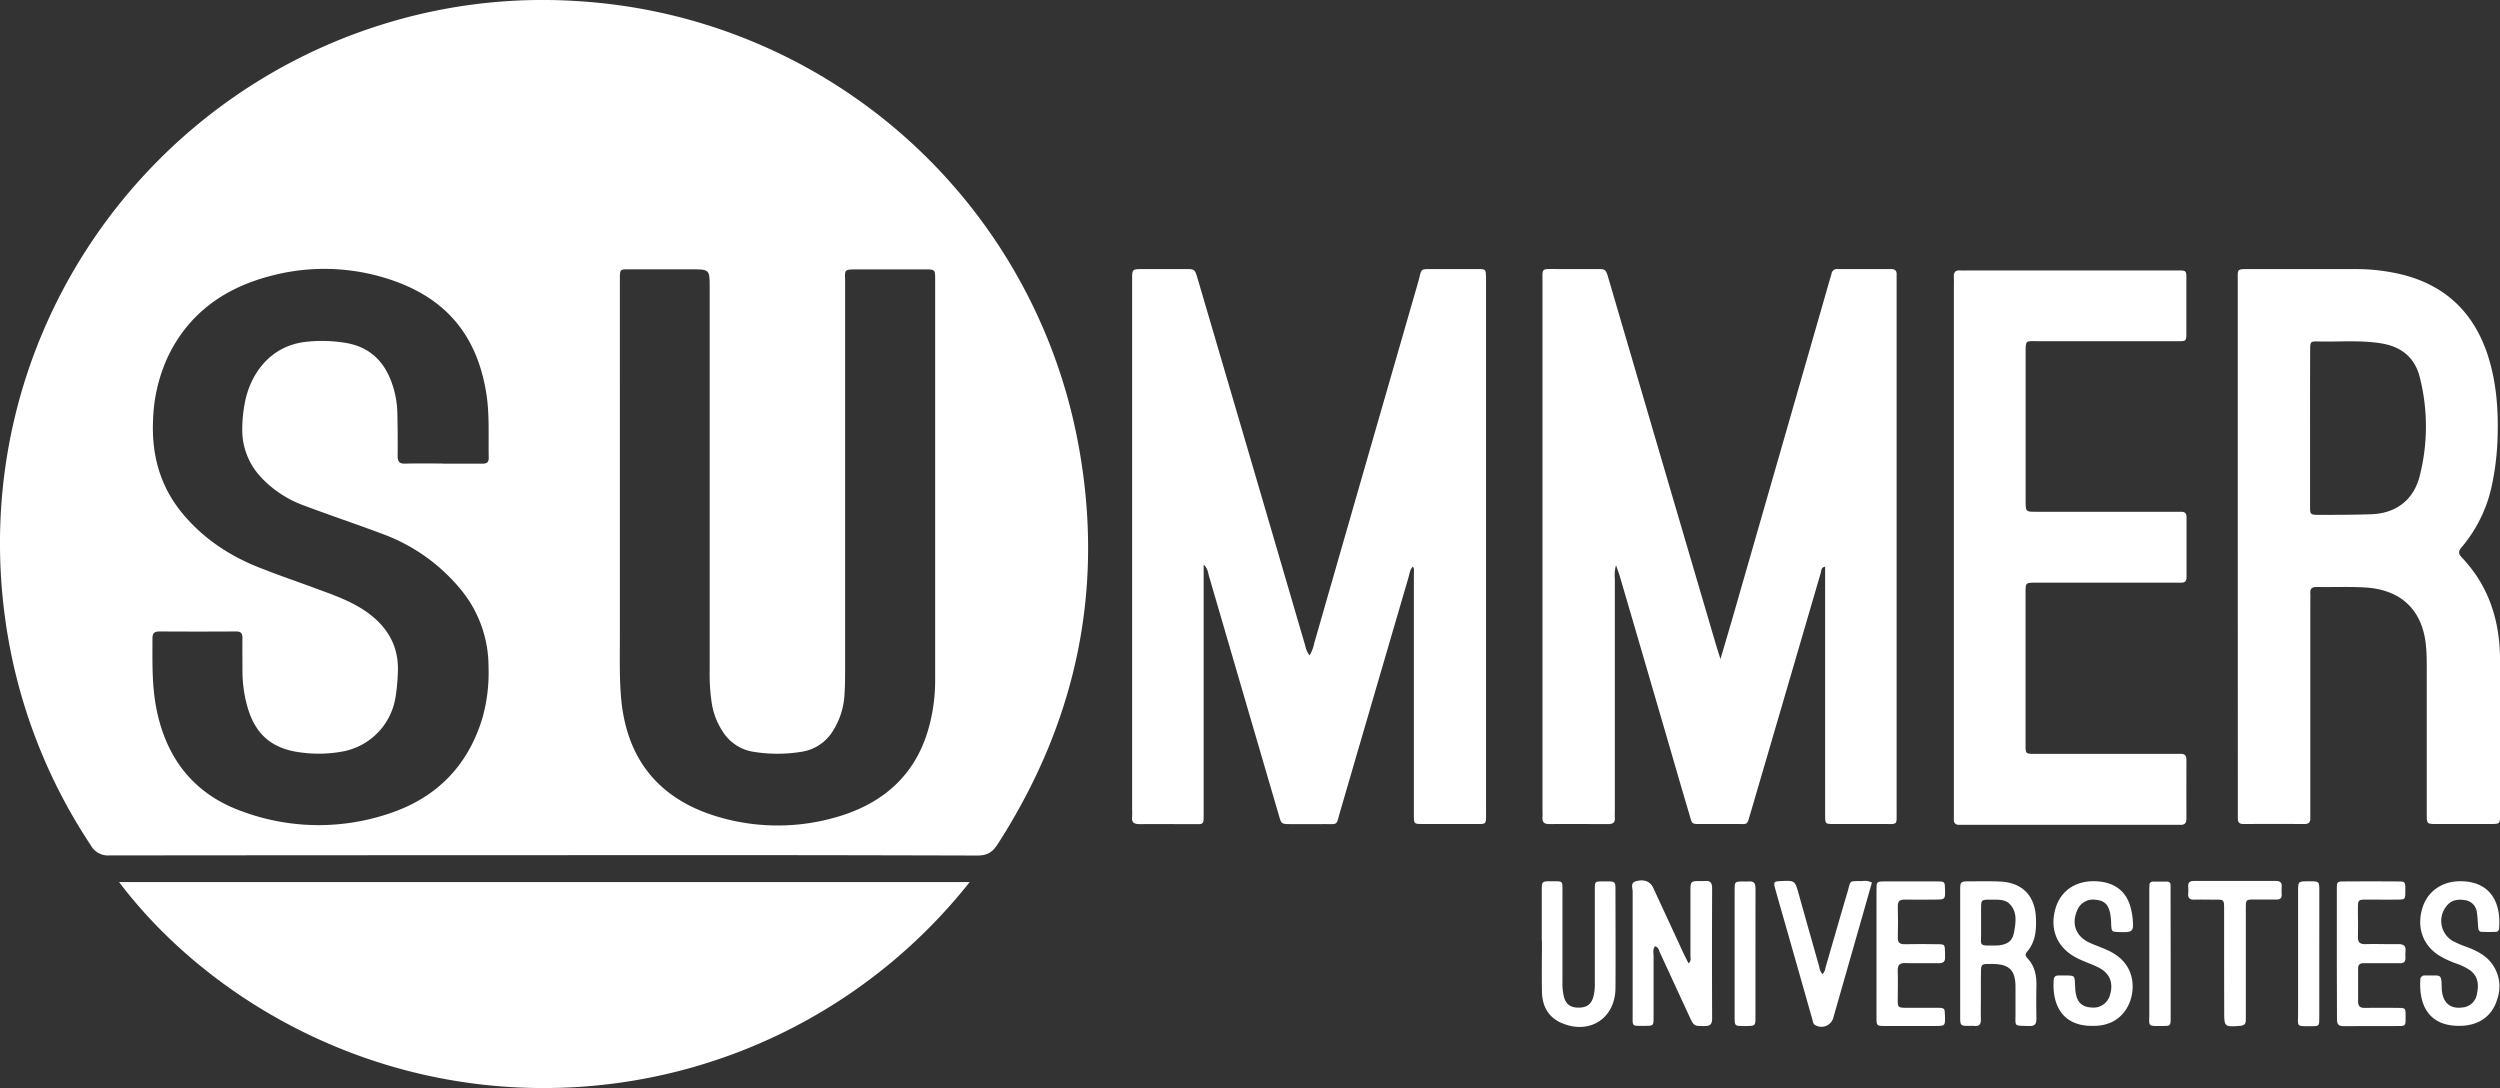
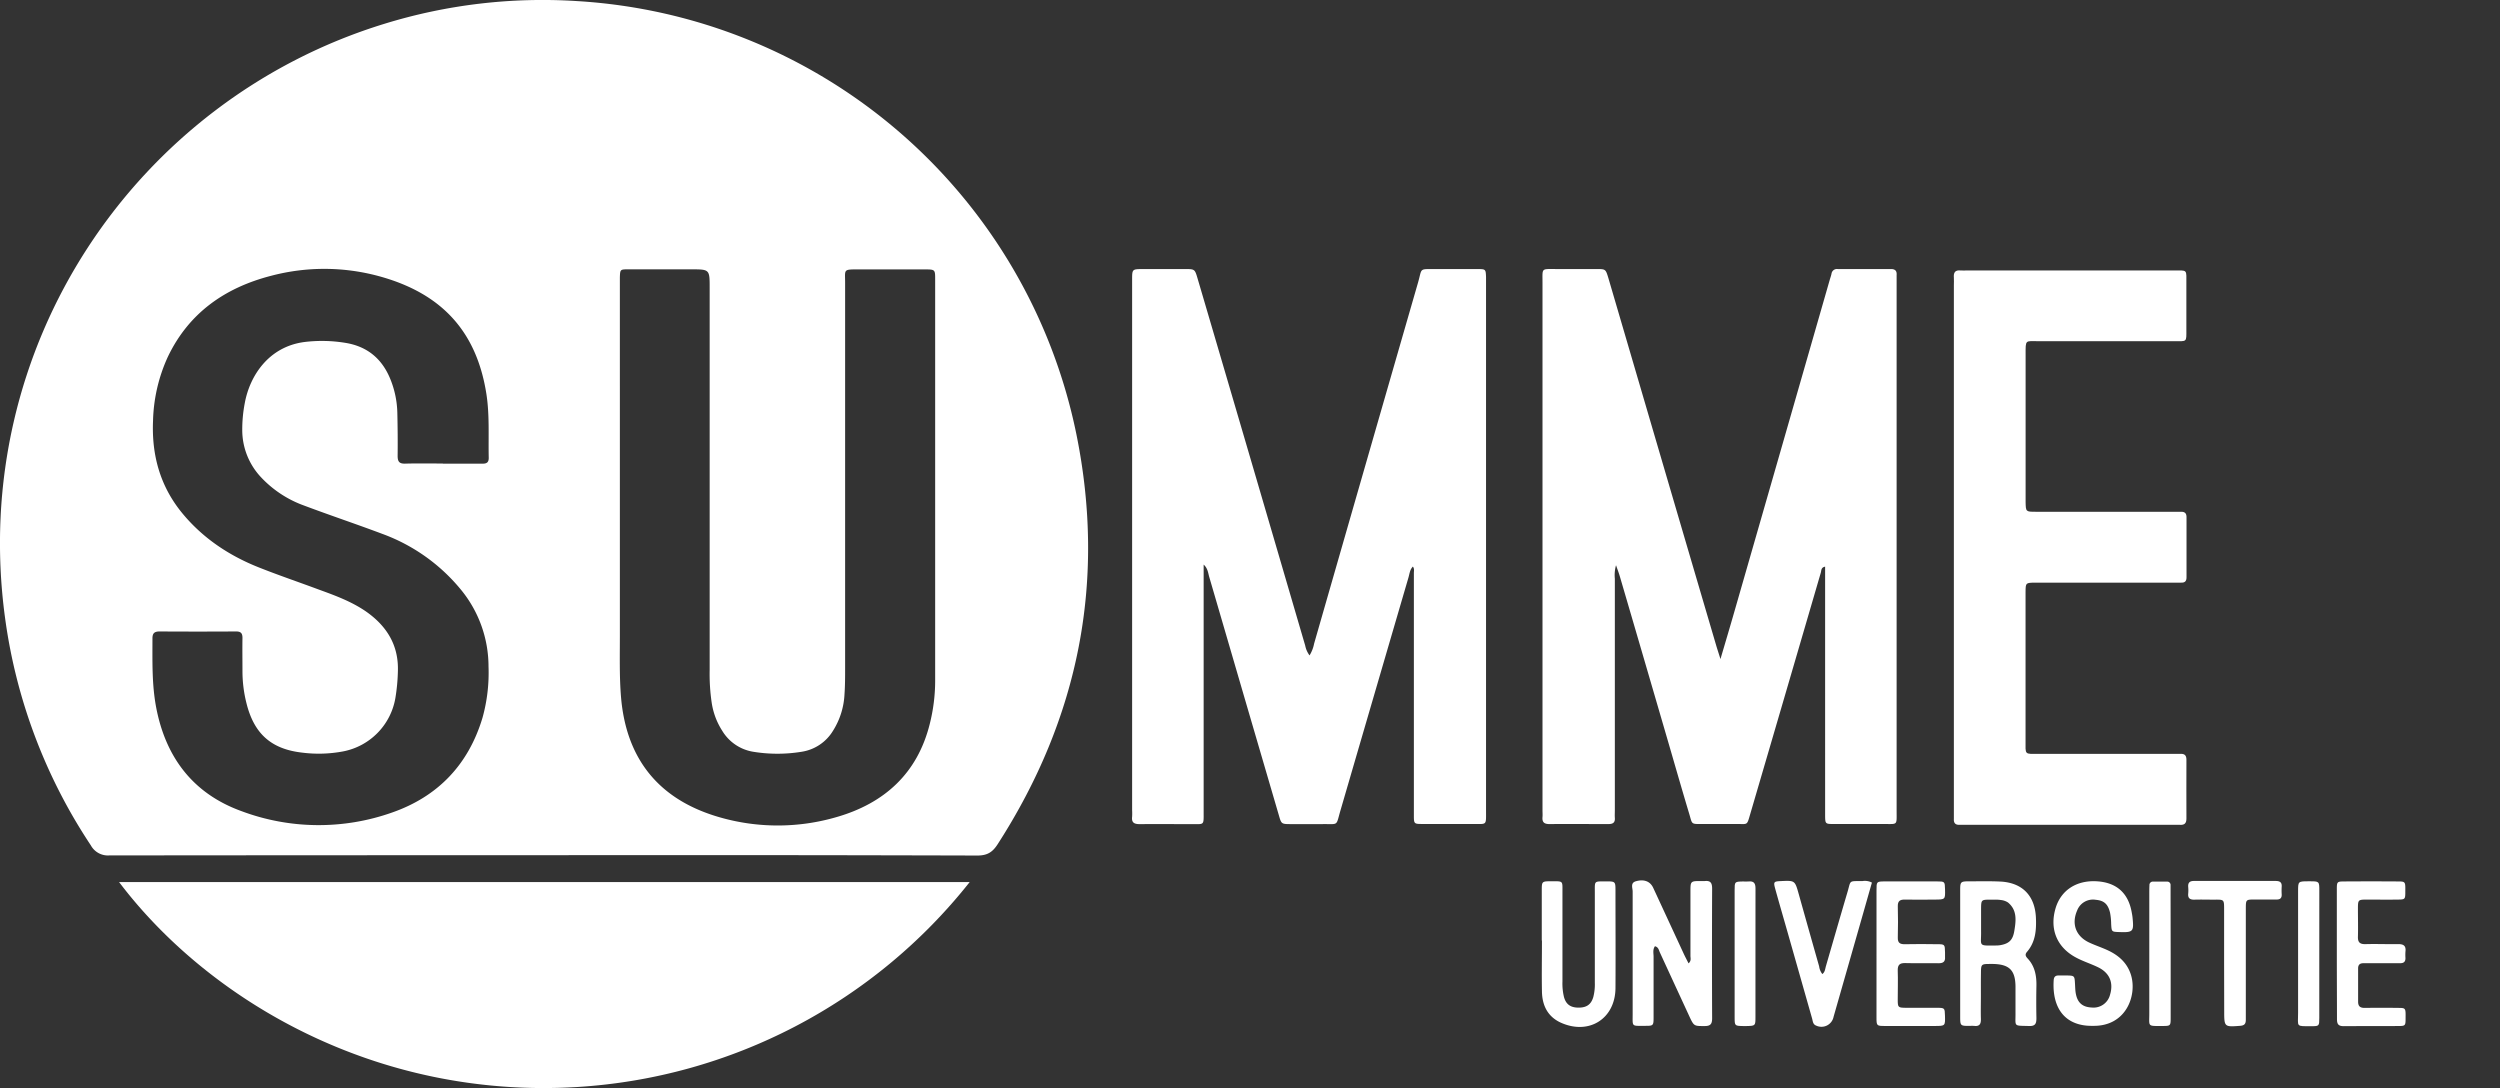
<svg xmlns="http://www.w3.org/2000/svg" id="Ebene_1" data-name="Ebene 1" viewBox="0 0 827.96 360.34">
  <rect x="0" y="0" width="827.96" height="360.34" fill="#333333" stroke="none" />
  <defs>
    <style>.cls-1{fill:#fff;}</style>
  </defs>
  <title>suct_logo_white</title>
  <path class="cls-1" d="M186.56,365.37q-71.85,0-143.71.07a6.43,6.43,0,0,1-6.15-3.34A179.31,179.31,0,0,1,8.28,286.66C-3.86,196.85,51.64,115.26,134,90A177.72,177.72,0,0,1,197.7,82.5,179.73,179.73,0,0,1,363.07,225.79c9.92,48.69.9,94.14-26.08,136-1.7,2.63-3.46,3.7-6.72,3.69Q258.42,365.27,186.56,365.37ZM211.91,243.7q0,24.56,0,49.12c0,6.72-.17,13.45.38,20.15,1.7,20.52,12.51,33.95,32.35,39.75a69.48,69.48,0,0,0,39.11,0c15.71-4.54,26.7-14.39,30.79-30.82a58.67,58.67,0,0,0,1.79-14.14q0-66.54,0-133.07c0-3.29,0-3.32-3.52-3.33-7.33,0-14.67,0-22,0-5,0-4.3,0-4.3,4.41q0,63.78,0,127.57c0,2.93,0,5.87-.21,8.79a24.85,24.85,0,0,1-3.84,12.09,14.72,14.72,0,0,1-10.34,6.89,49.68,49.68,0,0,1-16.05,0,14.73,14.73,0,0,1-10.29-7,23.54,23.54,0,0,1-3.45-9.19,65.75,65.75,0,0,1-.68-10.95q0-63.24,0-126.47c0-6.16,0-6.16-6.16-6.16-7,0-13.93,0-20.89,0-2.6,0-2.6.08-2.69,2.7,0,.85,0,1.71,0,2.56Zm-58.62-8c4.39,0,8.79,0,13.19,0,1.39,0,2-.48,2-1.91-.16-7.07.32-14.15-.78-21.21-3.25-20.7-14.83-33.35-35.67-39a68.89,68.89,0,0,0-35.55-.12c-15.26,3.92-27.31,12.26-34.28,26.87a53.88,53.88,0,0,0-4.9,21.26c-.46,11.15,2.28,21.3,9.34,30.09C73.42,260.08,82.17,266,92.2,270c6.57,2.62,13.28,4.89,19.91,7.36,5.5,2,11,4,15.89,7.41,6.83,4.84,10.72,11.21,10.39,19.83a62.59,62.59,0,0,1-.83,8.74A21.72,21.72,0,0,1,120.21,331a43.41,43.41,0,0,1-13.5.4c-10.32-1.16-16-6.32-18.49-16.47a43.28,43.28,0,0,1-1.3-10.51c0-3.66-.06-7.33,0-11,0-1.56-.53-2.16-2.13-2.15q-12.65.08-25.29,0c-1.73,0-2.4.57-2.39,2.32,0,7.69-.21,15.41,1.26,23,3.19,16.5,12.27,28.41,28.21,34.18a72.87,72.87,0,0,0,49.93.45c15.12-5.28,25.24-15.84,29.9-31.35a55.53,55.53,0,0,0,2-17,40.12,40.12,0,0,0-9.32-25.66A60.53,60.53,0,0,0,133.37,259c-8.68-3.27-17.48-6.2-26.16-9.47a36.4,36.4,0,0,1-14-9.18,22.82,22.82,0,0,1-6.36-15.93,46.41,46.41,0,0,1,.83-8.75c1.62-8.95,7.84-18.74,19.83-20.27a47.82,47.82,0,0,1,13.51.29c7.28,1.18,12.17,5.3,14.9,12.07a31.36,31.36,0,0,1,2.29,11.06c.11,4.76.16,9.53.1,14.29,0,1.86.51,2.63,2.47,2.58C145,235.57,149.13,235.65,153.29,235.65Z" transform="translate(-6.62 -82.14)" />
  <path class="cls-1" d="M440.32,299.2a11.51,11.51,0,0,0,1.51-3.89Q459,235.51,476.26,175.69c1.4-4.86.2-4.42,5.79-4.44,4.65,0,9.29,0,13.93,0,2.68,0,2.69.08,2.79,2.62,0,.61,0,1.23,0,1.84q0,87.42,0,174.85c0,5.13.39,4.44-4.55,4.47q-8.25,0-16.5,0c-2.79,0-2.85-.06-2.85-2.84,0-9,0-18.08,0-27.12q0-26.58,0-53.16c0-.67.23-1.4-.33-2.13-1,1-1.1,2.4-1.46,3.63q-11.25,38.47-22.48,77c-1.61,5.48-.5,4.59-6,4.66-3.42,0-6.85,0-10.27,0s-3.32,0-4.22-3.09q-5.5-18.81-11-37.61c-4-13.71-8-27.42-12-41.12-.39-1.32-.46-2.86-1.86-4.13v4.25q0,38.85,0,77.71c0,4.43.26,4-3.9,4-5.74,0-11.49-.05-17.23,0-1.82,0-2.79-.45-2.56-2.44a20.18,20.18,0,0,0,0-2.2V174.85c0-3.58,0-3.59,3.58-3.6q7,0,13.93,0c3.23,0,3.26,0,4.19,3.2q9.71,33,19.38,66,8.13,27.76,16.25,55.52A8,8,0,0,0,440.32,299.2Z" transform="translate(-6.62 -82.14)" />
  <path class="cls-1" d="M576.41,300.41c1.68-5.71,3.17-10.69,4.6-15.69q15.79-54.89,31.56-109.79c.2-.71.46-1.4.61-2.11a1.82,1.82,0,0,1,2.08-1.58c5.87,0,11.73,0,17.6,0,1.45,0,2,.65,1.89,2,0,.73,0,1.47,0,2.2V350.69c0,4.9.44,4.33-4.27,4.35q-8.25,0-16.5,0c-2.84,0-2.88-.05-2.91-2.78,0-3.79,0-7.57,0-11.36V269.81c-1.39.25-1.21,1.27-1.43,2Q598,311.71,586.31,351.6c-1.21,4.14-.78,3.38-4.69,3.44-3.55,0-7.09,0-10.63,0-4.6,0-3.79.29-5-3.62-2.6-8.66-5.07-17.34-7.6-26q-7.63-26.19-15.3-52.37c-.32-1.11-.74-2.19-1.27-3.72a12.17,12.17,0,0,0-.39,4.47q0,38.31,0,76.63c0,.85-.06,1.71,0,2.56.13,1.65-.7,2.08-2.2,2.07-6.48,0-12.95-.06-19.43,0-1.75,0-2.49-.59-2.33-2.34.07-.72,0-1.46,0-2.19q0-87.45,0-174.89c0-4.78-.46-4.4,4.26-4.4,4.52,0,9,0,13.56,0,3.08,0,3.09,0,4,3q7.37,25.13,14.73,50.25,10.51,35.85,21.05,71.67C575.43,297.34,575.81,298.49,576.41,300.41Z" transform="translate(-6.62 -82.14)" />
  <path class="cls-1" d="M46.05,374.26H327.77a179.71,179.71,0,0,1-130.14,67.89C131,446.17,75.55,413.25,46.05,374.26Z" transform="translate(-6.62 -82.14)" />
-   <path class="cls-1" d="M747.73,262.85V175.26c0-4.16-.42-4,3.91-4,11.61,0,23.21,0,34.82,0a64.64,64.64,0,0,1,16,1.89c14.2,3.65,23.41,12.59,28,26.41,2.89,8.81,3.6,17.92,3.33,27.13A88.54,88.54,0,0,1,832,242.33a46.46,46.46,0,0,1-10,20.9c-1.17,1.37-1.38,2.14-.06,3.54,9,9.46,12.59,21,12.66,33.79.1,17.11,0,34.21,0,51.31,0,3.14,0,3.16-3.27,3.17q-8.81,0-17.59,0c-3.39,0-3.42,0-3.42-3.39q0-24,0-48c0-2.32,0-4.64-.2-6.95-.88-12.14-7.94-19.25-20.16-20-5.36-.32-10.74-.06-16.12-.16-1.62,0-2.2.62-2.08,2.16.06.85,0,1.71,0,2.57v69.26c0,.86,0,1.72,0,2.57.07,1.4-.57,1.94-2,1.94q-10.08-.06-20.15,0c-1.48,0-1.92-.72-1.85-2,0-.85,0-1.71,0-2.57Zm23.95-39.2q0,13,0,26c0,2.94,0,3,3.06,3,5.74,0,11.48,0,17.21-.2,7.69-.27,13.83-4.24,16-12.53a66.3,66.3,0,0,0,.13-32.58c-1.61-6.7-6-10.32-12.7-11.46-6.92-1.16-13.88-.48-20.82-.65-2.78-.07-2.84,0-2.85,2.8Q771.66,210.84,771.68,223.65Z" transform="translate(-6.62 -82.14)" />
  <path class="cls-1" d="M653.71,263.52V176.66c0-.86.06-1.72,0-2.56-.15-1.67.39-2.59,2.23-2.39.72.07,1.46,0,2.2,0H726.3c5,0,4.38-.5,4.41,4.57s0,10,0,15c0,4.25.27,3.86-4,3.86-14.9,0-29.81,0-44.71,0-4.74,0-4.53-.71-4.53,4.53V247c0,.49,0,1,0,1.46.07,3.13.07,3.17,3.34,3.17h45.44c.86,0,1.72,0,2.57,0,1.4-.07,2,.54,1.94,1.94,0,6.6,0,13.19,0,19.79,0,1.24-.53,1.79-1.76,1.74-.86,0-1.71,0-2.57,0H680.58c-3.06.05-3.09.05-3.13,3,0,3.42,0,6.84,0,10.26q0,19.42,0,38.85c0,5.06-.48,4.6,4.44,4.6q22.17,0,44.34,0c.86,0,1.72,0,2.57,0,1.41-.07,1.94.58,1.93,2,0,6.48-.05,12.95,0,19.43,0,1.63-.7,2.17-2.2,2.07-.73,0-1.47,0-2.2,0H658.17c-.86,0-1.71,0-2.57,0-1.42.07-2-.63-1.89-2,0-1,0-2,0-2.93Z" transform="translate(-6.62 -82.14)" />
  <path class="cls-1" d="M554.71,395.52c-.8,1.11-.45,2.35-.45,3.51,0,6.59,0,13.18,0,19.77,0,3.05,0,3.09-2.93,3.08-4.44,0-4,.38-4-3.85q0-20.32,0-40.66c0-1.15-.83-2.83,1.07-3.37,2.68-.76,4.74,0,5.75,2.2q5,10.79,10,21.6c.49,1.07,1.05,2.12,1.69,3.39,1-.88.62-1.77.63-2.51,0-7.08,0-14.16,0-21.24,0-3.52,0-3.52,3.65-3.51a9.91,9.91,0,0,0,1.09,0c2-.21,2.45.72,2.44,2.58q-.09,21.42,0,42.85c0,1.84-.48,2.6-2.46,2.59-3.53,0-3.54.11-5.12-3.3q-4.83-10.45-9.66-20.93C556,396.89,555.93,395.81,554.71,395.52Z" transform="translate(-6.62 -82.14)" />
  <path class="cls-1" d="M662.66,411.83c0,2.57-.07,5.13,0,7.69.06,1.64-.36,2.61-2.22,2.38a11.84,11.84,0,0,0-1.46,0c-3.15,0-3.18,0-3.18-3.21q0-20.68,0-41.36c0-3.29,0-3.31,3.44-3.31s6.6-.08,9.88.08c7.23.36,11.41,4.64,11.76,11.88.19,4.1-.1,8.09-2.94,11.39-.75.87-.48,1.47.18,2.18,2.43,2.58,3,5.75,2.93,9.15s-.07,7.08,0,10.61c0,1.74-.3,2.69-2.38,2.63-5.41-.16-4.48.34-4.55-4.45,0-2.93,0-5.86,0-8.78-.09-5.26-2.08-7.2-7.4-7.32H666c-3.27,0-3.29,0-3.32,3.14C662.64,407,662.66,409.39,662.66,411.83Zm4.56-31.74H666c-3.24,0-3.25,0-3.28,3.11,0,2.43,0,4.86,0,7.28.11,5.13-1.23,4.86,5.23,4.79a7.89,7.89,0,0,0,1.09-.1c2.91-.5,4.19-1.65,4.69-4.73.56-3.37,1-6.84-2.08-9.4a5.33,5.33,0,0,0-2.38-.83A11.82,11.82,0,0,0,667.22,380.09Z" transform="translate(-6.62 -82.14)" />
  <path class="cls-1" d="M699.77,421.88c-9,.2-13.61-5.6-13-15.12.07-1.07.54-1.55,1.58-1.56.85,0,1.71,0,2.56,0,2.77.05,2.77.05,2.92,2.81.06,1,.07,2,.22,2.92.52,3.26,2.2,4.76,5.39,4.89a5.63,5.63,0,0,0,6-4.27c1.19-4-.17-7.23-4-9.08-2.31-1.12-4.78-1.9-7-3.06-6.61-3.39-9.15-9.57-7-16.63,1.82-5.87,6.92-9.16,13.6-8.77,6.48.38,10.4,3.83,11.55,10.17.11.6.23,1.2.29,1.81.48,4.73.23,5-4.48,4.83-2.47-.09-2.45-.09-2.6-2.76a20.76,20.76,0,0,0-.36-3.62c-.69-2.9-2-4.05-4.73-4.3a5.61,5.61,0,0,0-6.17,3.54c-1.89,4.33-.52,8.36,3.73,10.49,2.07,1,4.31,1.71,6.41,2.69,3.68,1.71,6.53,4.26,7.73,8.31C714.39,411.9,710.72,422.09,699.77,421.88Z" transform="translate(-6.62 -82.14)" />
-   <path class="cls-1" d="M821.19,421.88c-9.66.12-13.5-6.24-13-15.15a1.4,1.4,0,0,1,1.61-1.53c.49,0,1,0,1.47,0,3.49.07,3.92-.59,4,3.66,0,5.14,2.62,7.53,6.83,6.94a5.29,5.29,0,0,0,4.82-4.34c.64-3,.56-5.88-2.22-7.95a18.6,18.6,0,0,0-4.58-2.26,30.52,30.52,0,0,1-5.95-2.81c-5.21-3.45-7.18-9.17-5.33-15.45,1.66-5.64,6.53-9.05,12.77-9,9.35.06,13.4,6.55,12.67,15.51-.05.65-.3,1.23-1,1.25-1.59.06-3.18.08-4.76,0-.93,0-1.12-.78-1.18-1.56-.12-1.58-.16-3.18-.4-4.74a4.57,4.57,0,0,0-4-4.2c-2.43-.41-4.65,0-6.2,2.14A7.7,7.7,0,0,0,819,393.81a35.06,35.06,0,0,0,4.7,2,23.82,23.82,0,0,1,4.61,2.21,12.65,12.65,0,0,1,5.35,15.05C832,418.72,827.49,421.86,821.19,421.88Z" transform="translate(-6.62 -82.14)" />
  <path class="cls-1" d="M517.23,393.62c0-5.5,0-11,0-16.49,0-3.11,0-3.13,3.27-3.13,3.88,0,3.58-.2,3.58,3.56q0,14.83,0,29.67a18.93,18.93,0,0,0,.5,5.09c.67,2.45,2.18,3.53,4.85,3.53s4.15-1.06,4.87-3.52a16.71,16.71,0,0,0,.5-4.72q0-15,0-30c0-3.78-.31-3.56,3.57-3.57,3.23,0,3.27,0,3.27,3.12,0,10.75.07,21.5,0,32.24-.08,10.13-8.77,15.62-18.08,11.44-4.39-2-6.19-5.73-6.27-10.33-.11-5.62,0-11.23,0-16.85Z" transform="translate(-6.62 -82.14)" />
  <path class="cls-1" d="M610.15,404.73c.9-.67.92-1.7,1.19-2.63,2.38-8.19,4.73-16.39,7.15-24.57,1.16-3.93.27-3.56,4.93-3.59a5,5,0,0,1,3.15.5c-.94,3.27-1.89,6.63-2.85,10q-4.92,17.22-9.85,34.45a4.09,4.09,0,0,1-5.75,2.92c-1.13-.42-1.11-1.48-1.37-2.39q-4-14.07-8-28.14c-1.4-4.92-2.84-9.84-4.2-14.77-.64-2.33-.49-2.46,1.92-2.57,4.61-.21,4.6-.2,5.87,4.31q3.36,12,6.75,23.93A5.09,5.09,0,0,0,610.15,404.73Z" transform="translate(-6.62 -82.14)" />
  <path class="cls-1" d="M628.09,397.87c0-7,0-13.93,0-20.89,0-2.86,0-2.91,2.75-2.93q8.61,0,17.22,0c2.66,0,2.66.06,2.72,2.58.09,3.4.09,3.42-3.35,3.44s-6.6.07-9.89,0c-1.71-.05-2.45.5-2.4,2.28.09,3.42.1,6.84,0,10.26-.06,1.85.76,2.27,2.41,2.24,3.54-.08,7.09-.06,10.63,0,2.55,0,2.55.08,2.6,2.72,0,.49,0,1,0,1.47.14,1.6-.62,2.13-2.16,2.11-3.67-.06-7.33.06-11-.05-1.93-.06-2.56.67-2.5,2.54.11,3.18,0,6.36,0,9.53,0,2.69.08,2.72,3,2.74,3.3,0,6.6,0,9.9,0,2.67,0,2.67.07,2.74,2.57.1,3.42.1,3.44-3.32,3.45-5.5,0-11,0-16.49,0-2.82,0-2.86-.06-2.87-2.8C628.07,412,628.09,405,628.09,397.87Z" transform="translate(-6.62 -82.14)" />
  <path class="cls-1" d="M780.54,398c0-7.07,0-14.15,0-21.23,0-2.64.06-2.7,2.57-2.71q8.79-.06,17.58,0c2.56,0,2.56.09,2.53,3.13,0,2.78,0,2.84-2.44,2.88-3.41.05-6.83,0-10.25,0-2.95,0-3,.06-3,3.11s.08,6.11,0,9.16c-.07,1.93.7,2.54,2.56,2.48,3.54-.1,7.08.05,10.62,0,1.82-.05,2.8.45,2.56,2.45a16,16,0,0,0,0,2.19c0,1.29-.65,1.69-1.82,1.68-3,0-6.1,0-9.15,0-1,0-2,0-2.93,0-1.2,0-1.79.51-1.78,1.74,0,3.66,0,7.32,0,11,0,1.63.79,2.08,2.26,2.06,3.66-.05,7.33-.05,11,0,2.5,0,2.5.09,2.46,3.21,0,2.71,0,2.78-2.51,2.79-6,.05-12,0-17.94.05-1.8,0-2.28-.66-2.27-2.36C780.58,412.41,780.54,405.21,780.54,398Z" transform="translate(-6.62 -82.14)" />
  <path class="cls-1" d="M743.21,401V383.77c0-4,.13-3.67-3.84-3.68-2,0-3.91-.06-5.85,0-1.49.06-2.36-.35-2.2-2a12.32,12.32,0,0,0,0-2.19c-.11-1.4.46-2,1.88-2q13.54,0,27.08,0c1.32,0,2.1.39,2,1.87a21.86,21.86,0,0,0,0,2.56c.06,1.26-.53,1.74-1.75,1.72q-3.66,0-7.32,0c-2.74,0-2.8.07-2.81,2.88q0,14.44,0,28.9c0,2.69,0,5.37,0,8.05,0,1.38-.5,1.89-1.91,2-5.19.39-5.25.39-5.25-4.86Z" transform="translate(-6.62 -82.14)" />
  <path class="cls-1" d="M774.73,398c0,7.07,0,14.15,0,21.22,0,2.7-.05,2.77-2.47,2.78-5.45,0-4.54.33-4.55-4.4,0-13.41,0-26.83,0-40.25,0-3.33,0-3.33,3.44-3.34h.37c3.19,0,3.22,0,3.22,3.13C774.74,384.07,774.73,391,774.73,398Z" transform="translate(-6.62 -82.14)" />
  <path class="cls-1" d="M725.51,398c0,7.08,0,14.16,0,21.24,0,2.62-.07,2.68-2.61,2.69-5.18,0-4.47.32-4.47-4.14,0-13.19,0-26.38,0-39.56,0-1,0-2,.05-2.93a1.11,1.11,0,0,1,1.12-1.19c1.58,0,3.17,0,4.76,0a1.1,1.1,0,0,1,1.12,1.18c0,1,0,2,0,2.92Z" transform="translate(-6.62 -82.14)" />
  <path class="cls-1" d="M588,398c0,7,0,13.92,0,20.88,0,3,0,3-3,3.07h-1.1c-2.75-.06-2.79-.06-2.8-2.86q0-21.07,0-42.13c0-2.83,0-2.83,2.78-2.89.61,0,1.22.06,1.83,0,1.77-.19,2.31.61,2.3,2.33C588,383.57,588,390.78,588,398Z" transform="translate(-6.62 -82.14)" />
</svg>